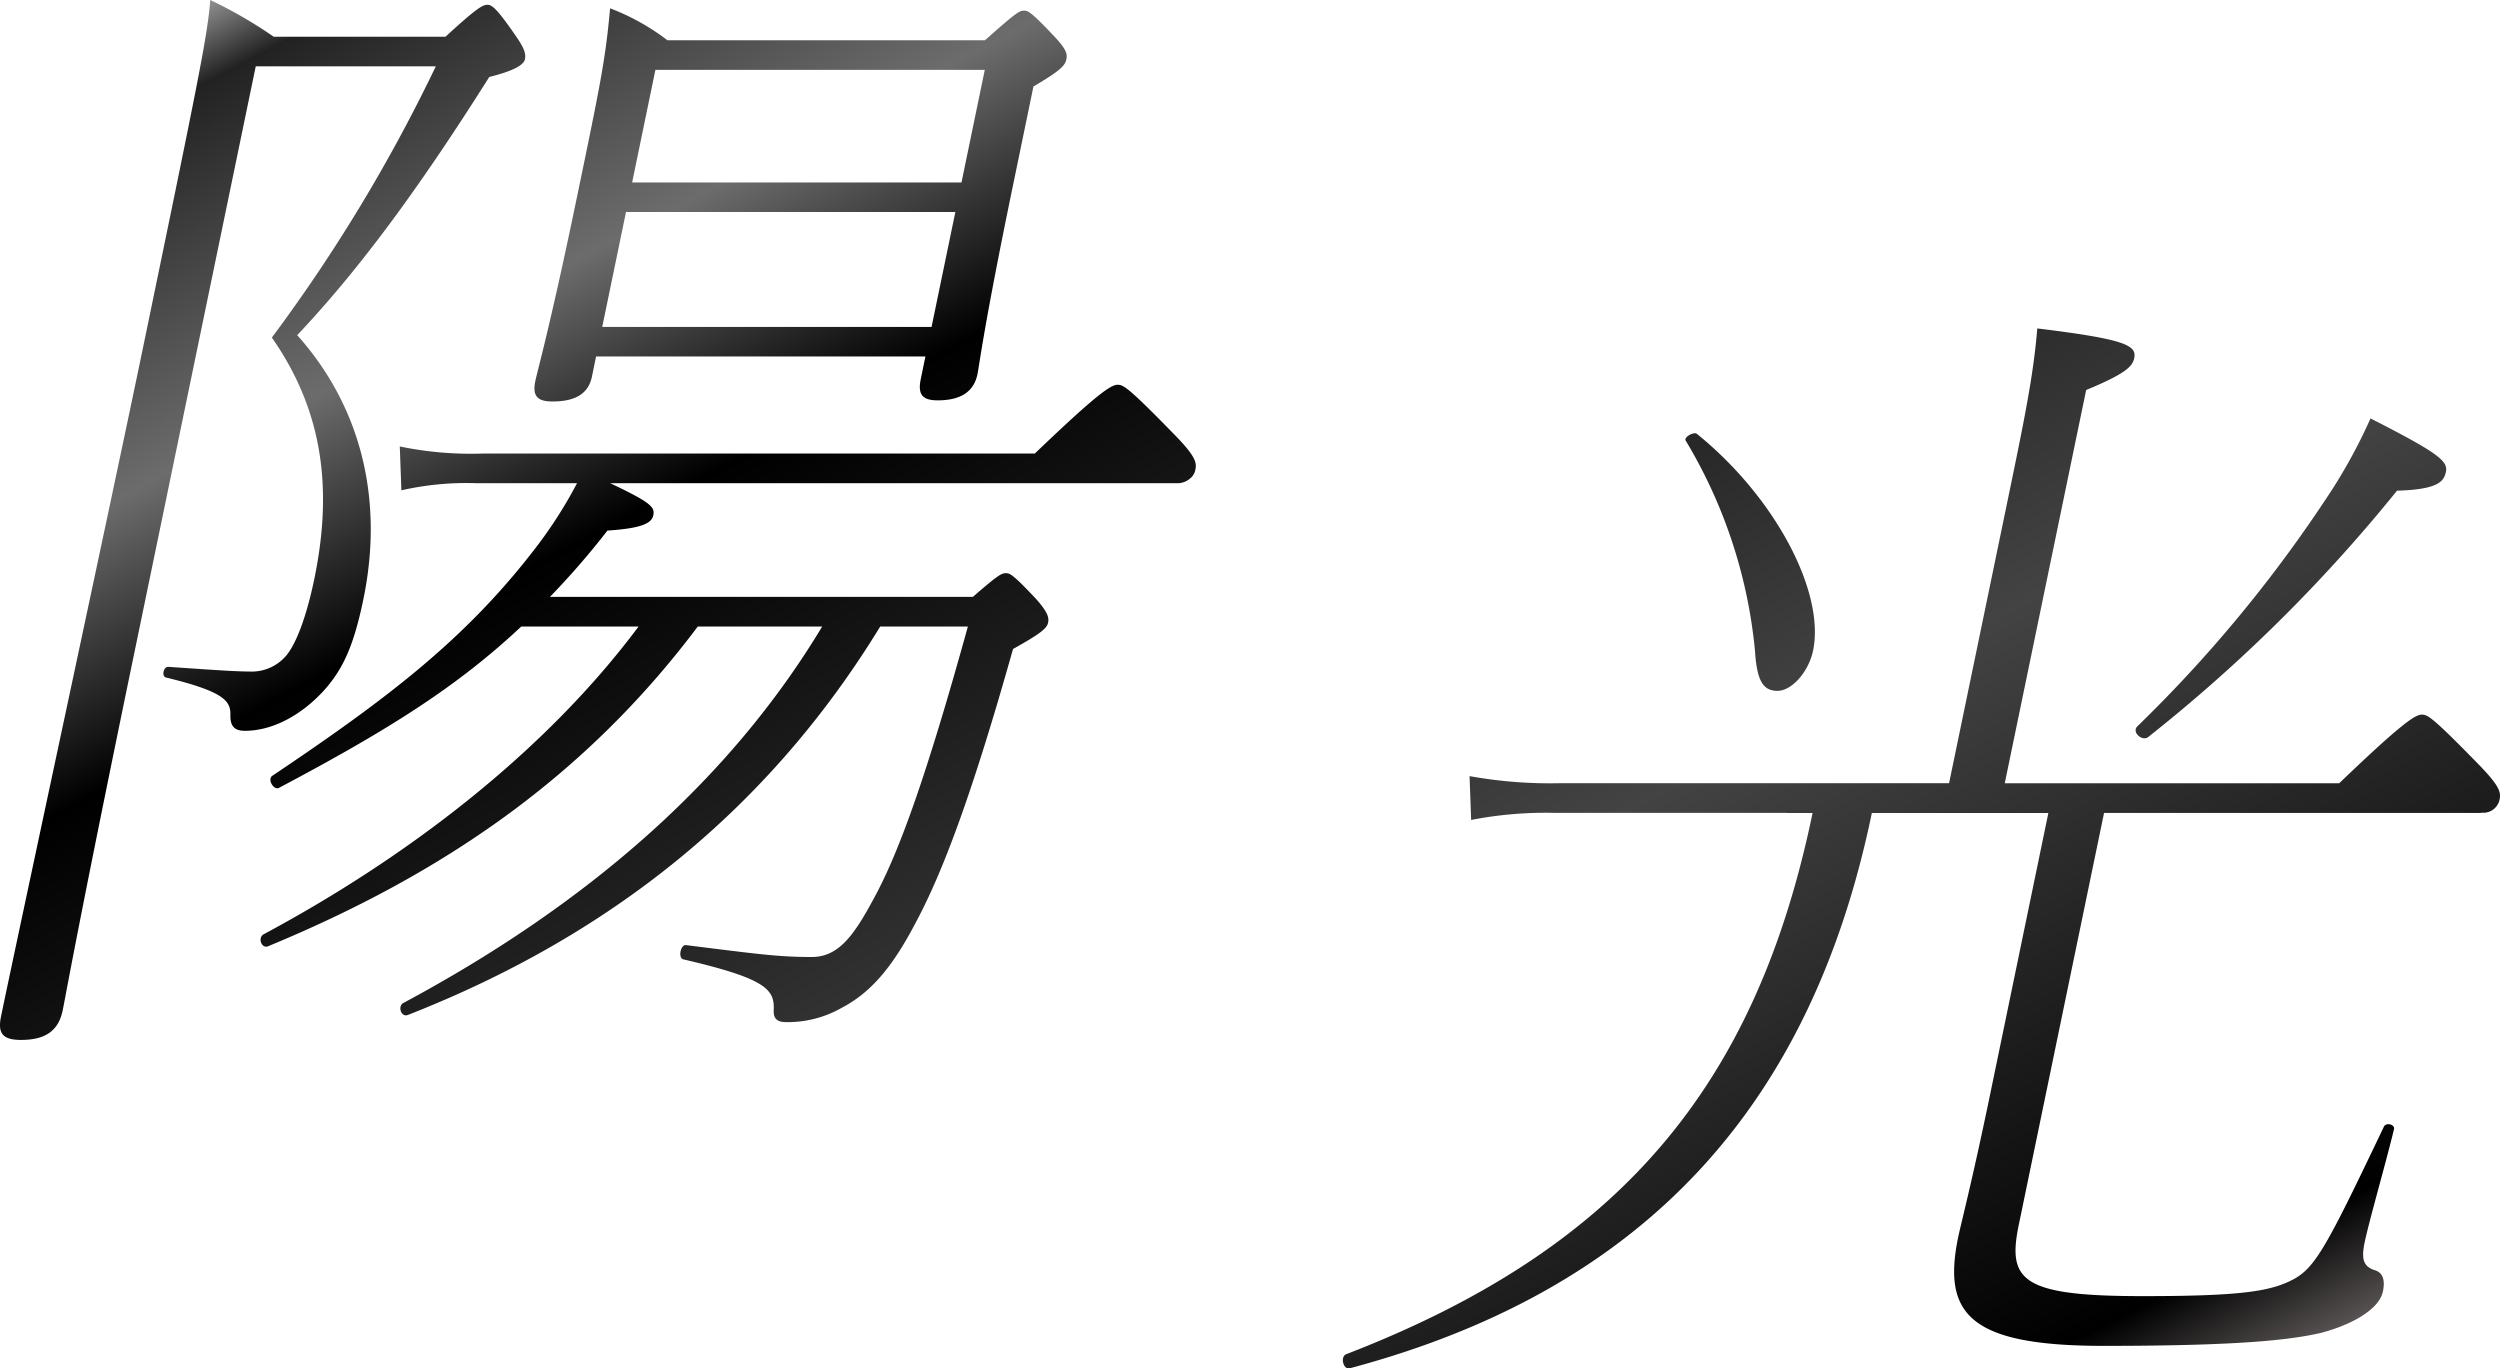
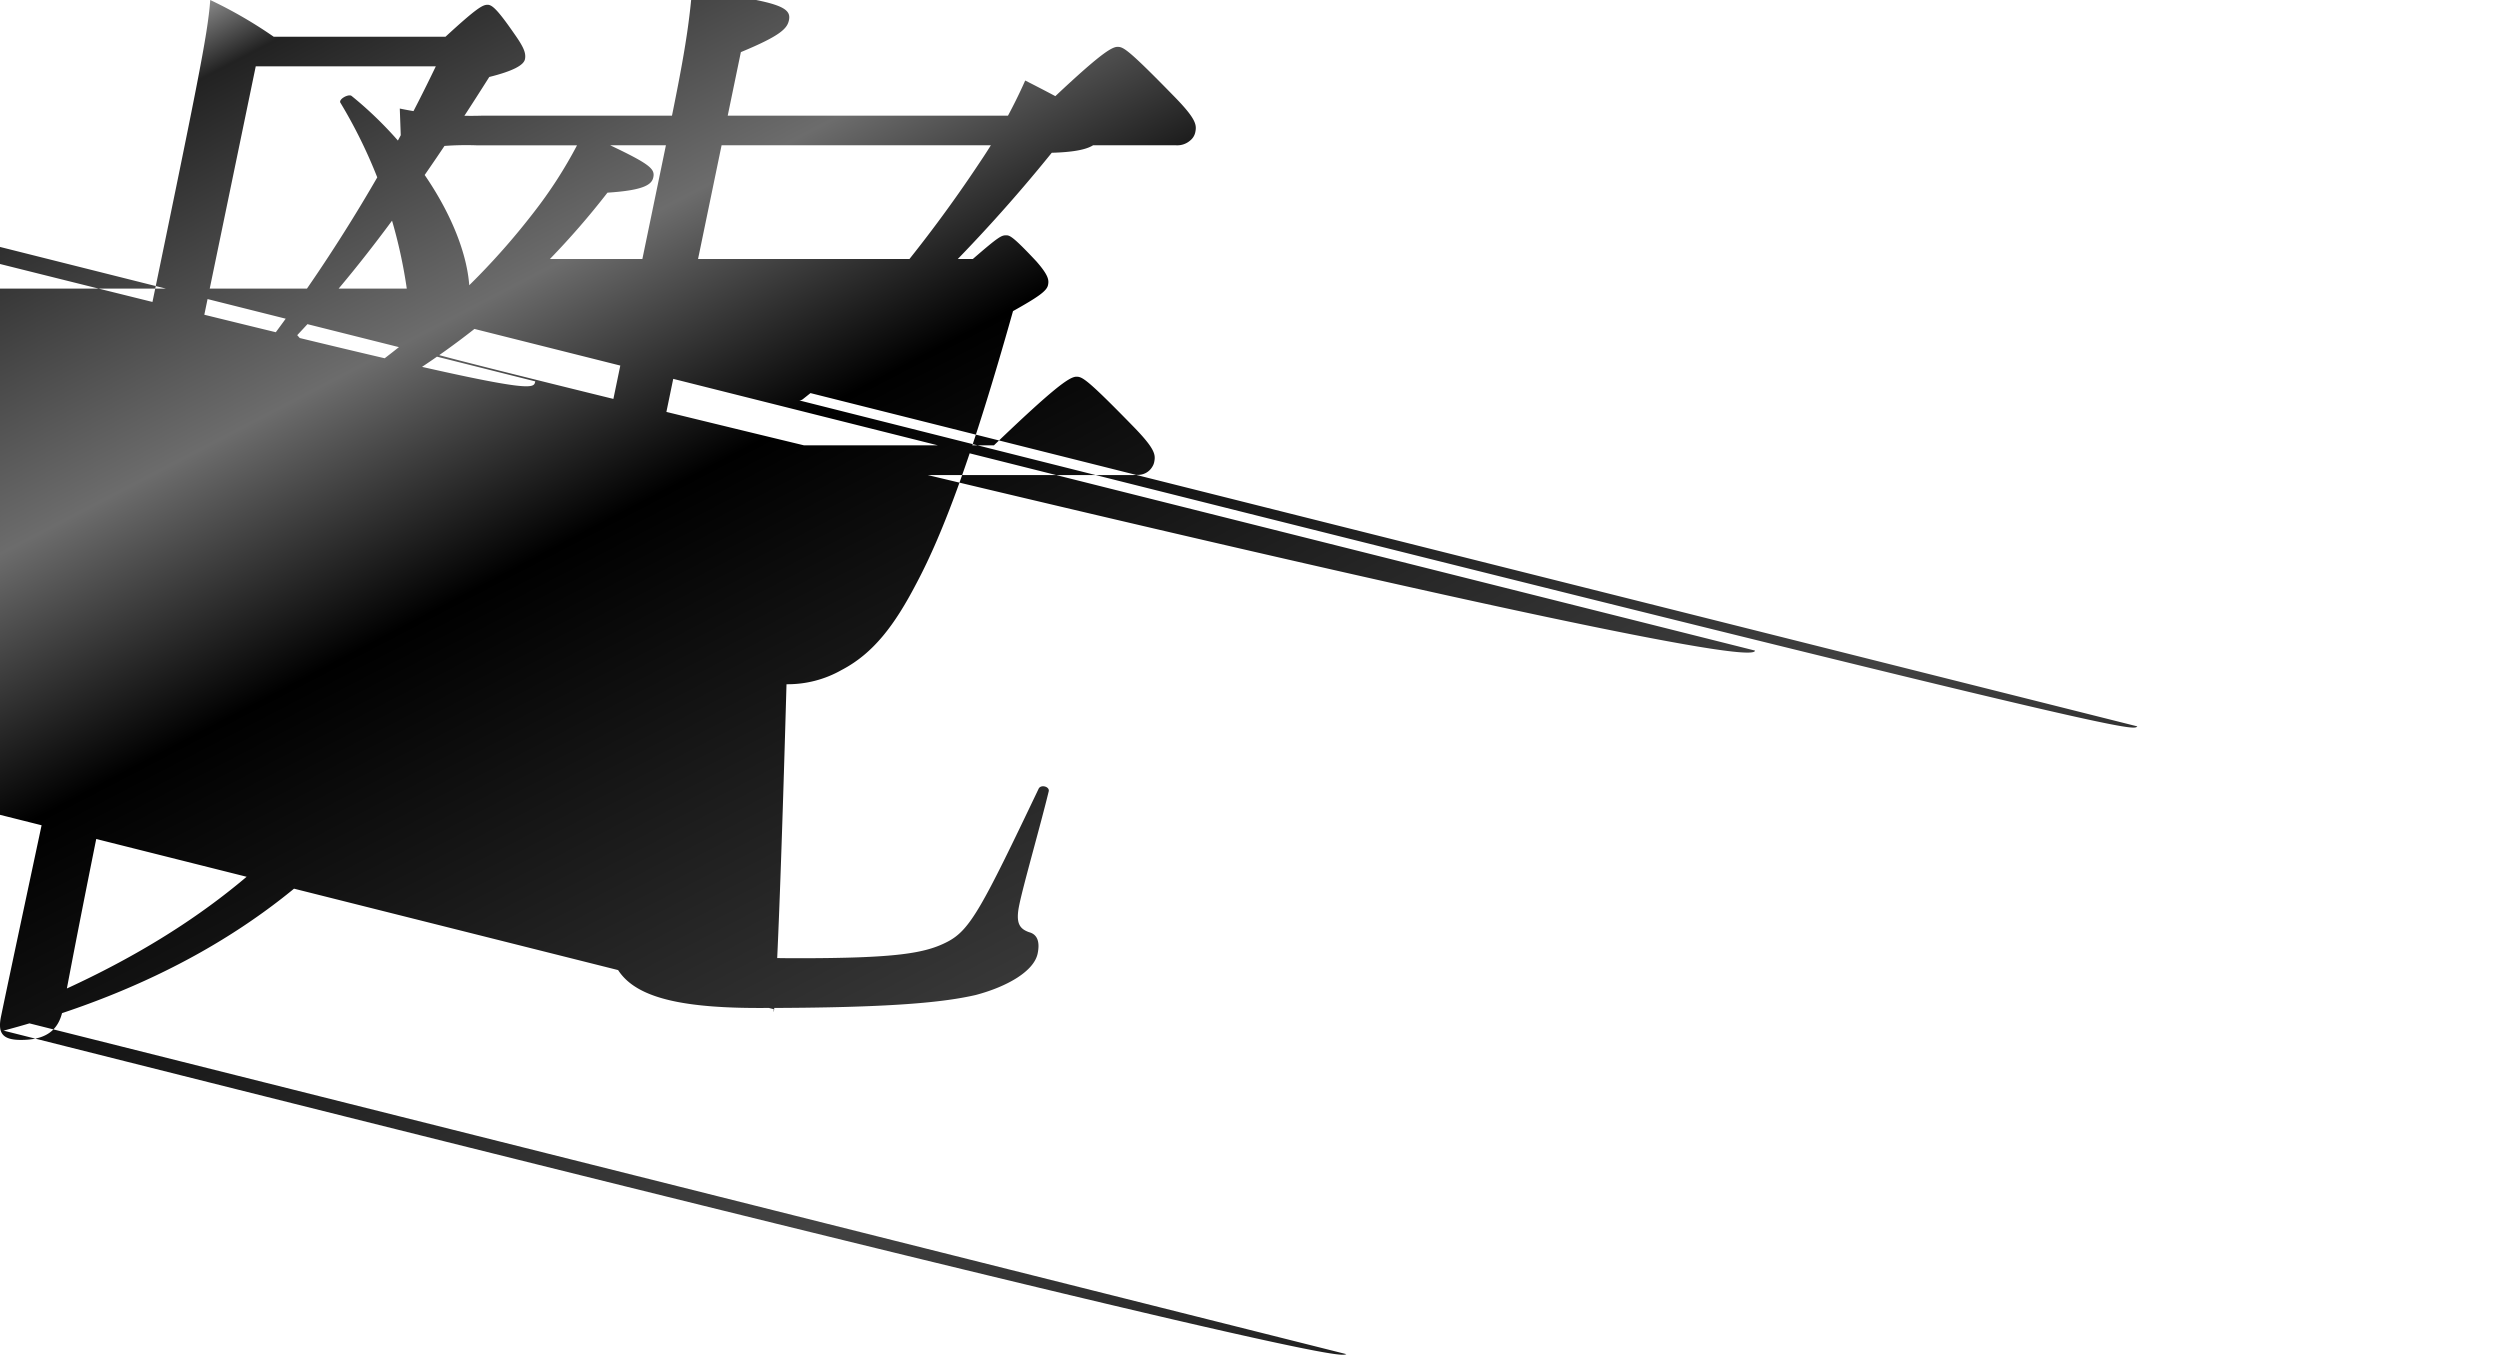
<svg xmlns="http://www.w3.org/2000/svg" width="246.034" height="134.669" viewBox="0 0 246.034 134.669">
  <defs>
    <linearGradient id="linear-gradient" x1="0.094" x2="0.97" y2="0.949" gradientUnits="objectBoundingBox">
      <stop offset="0" stop-color="#cbcbcb" />
      <stop offset="0.049" stop-color="#222" />
      <stop offset="0.197" stop-color="#6c6c6c" />
      <stop offset="0.31" />
      <stop offset="0.635" stop-color="#434343" />
      <stop offset="0.941" />
      <stop offset="1" stop-color="#666160" />
    </linearGradient>
  </defs>
-   <path id="パス_935953" data-name="パス 935953" d="M7125.105,9807.295c1.739-8.395,10.989-51.405,13.958-65.743,5.379-25.991,6.371-30.771,6.628-34.269a44.086,44.086,0,0,1,6.245,3.615h16.907c3.167-2.915,3.684-3.145,4.149-3.145s1.046.577,2.661,2.911c.9,1.279,1.13,1.861,1.009,2.448s-1.175,1.164-3.512,1.747c-7.282,11.542-13.073,19.233-18.9,25.409,6.154,6.878,8.585,15.971,6.51,25.994-.939,4.548-1.982,6.762-3.675,8.742-2.136,2.447-5.066,4.2-7.979,4.2-.933,0-1.444-.351-1.435-1.515.056-1.4-.568-2.332-6.341-3.731-.44-.117-.249-1.05.217-1.05,5.058.349,6.782.467,8.3.467a4.445,4.445,0,0,0,3.371-1.632c.938-1.164,1.935-3.729,2.709-7.458,1.759-8.51,1.046-16.321-4.174-23.779a161.247,161.247,0,0,0,16.136-26.693h-17.721l-12.161,58.746c-5.356,25.877-6.5,32.521-6.837,34.151-.408,1.982-1.651,2.916-4.1,2.916C7125.2,9809.626,7124.766,9808.928,7125.105,9807.295Zm132.394,33.254c26.859-10.375,40.307-26.337,45.884-53.259h-2.522l-.016-.013h-22.991a38.438,38.438,0,0,0-8.074.7l-.156-4.314a44.585,44.585,0,0,0,8.833.7h38.357l5.721-27.622c1.713-8.279,2.578-12.475,2.961-17.137,8.53,1.048,9.806,1.632,9.543,2.913-.169.814-.78,1.514-4.733,3.149l-8.011,38.7h32.915c5.813-5.573,7.419-6.755,8.112-6.755.567,0,.968.143,5.547,4.839,2.235,2.281,2.262,2.847,2.114,3.563a1.352,1.352,0,0,1-.184.454,1.618,1.618,0,0,1-1.5.8,4.274,4.274,0,0,1-.432.022h-36.8l-8.395,40.551c-1.133,5.479.3,7,12.193,7,9.678,0,12.572-.467,14.795-1.632s3.382-3.381,8.945-15.038c.211-.466,1.095-.23,1,.234-.818,3.379-2.467,9.091-2.9,11.188-.362,1.749-.017,2.334.96,2.684.884.229,1.066,1.049.849,2.1-.362,1.749-3.008,3.263-6.092,4.081-3.057.7-8.077,1.278-21.368,1.278s-15.9-3.146-14.337-10.724c.267-1.281,1.369-5.475,3.106-13.866l5.763-27.849h-17.371c-6.011,29.016-22.553,46.963-51.421,54.656a.4.4,0,0,1-.077.006C7257.16,9841.952,7256.9,9840.772,7257.5,9840.549Zm-56.35-33.951c.062-1.984-.887-3.035-8.895-4.9-.559-.115-.273-1.514.288-1.4,7.387.93,9.205,1.166,12.348,1.166,2.684,0,4.191-2.215,6.081-5.712,2.432-4.432,5.12-11.774,9.282-26.81h-8.629c-11.109,18.184-26.84,30.536-46.5,38.233-.636.231-1-.819-.461-1.167,17.836-9.559,32-21.679,41.251-37.066h-12.242c-11.109,14.8-25.1,24.359-42.307,31.473-.631.23-1-.816-.457-1.166,14.157-7.578,27.73-17.952,36.936-30.307H7176.3c-6.222,5.827-12.8,10.027-23.8,15.853-.54.348-1.229-.817-.692-1.168,11.105-7.456,18.841-13.285,25.689-22.147a43.841,43.841,0,0,0,4.29-6.643h-9.913a28.748,28.748,0,0,0-7.373.7l-.157-4.317a34.557,34.557,0,0,0,8.136.7h54.358c5.83-5.586,7.438-6.771,8.131-6.771.572,0,.968.146,5.551,4.843,2.235,2.276,2.258,2.847,2.112,3.561a1.4,1.4,0,0,1-.476.79,1.93,1.93,0,0,1-1.437.491h-55.67c3.928,1.866,4.415,2.331,4.248,3.146-.146.7-.849,1.283-4.515,1.518a77.966,77.966,0,0,1-5.661,6.527h41.621c2.557-2.217,2.813-2.331,3.281-2.331.351,0,.675.114,2.968,2.563,1.228,1.4,1.246,1.865,1.148,2.333-.12.581-.942,1.163-3.444,2.564-3.97,14.1-6.846,21.8-9.514,26.81-2.128,4.081-4.223,6.879-7.359,8.511a10.73,10.73,0,0,1-5.419,1.4C7201.467,9807.881,7201.074,9807.527,7201.149,9806.6Zm25.584-54.571h0Zm-49.058-7.211c.217-1.049,1.487-5.476,4.188-18.533,2.2-10.606,2.729-13.169,3.179-18.182a22.364,22.364,0,0,1,5.646,3.146h31.246c3.146-2.8,3.4-2.915,3.868-2.915.349,0,.678.117,2.873,2.449,1.347,1.4,1.367,1.867,1.269,2.333-.122.583-.453,1.048-3.239,2.678l-1.976,9.557c-2.922,14.107-3.319,17.72-3.536,18.77-.362,1.75-1.694,2.564-3.91,2.564-1.516,0-1.979-.585-1.666-2.1l.457-2.216h-32.411l-.408,1.979c-.339,1.632-1.557,2.448-3.89,2.448C7177.85,9746.8,7177.39,9746.215,7177.676,9744.815Zm6.592-5.36h32.411l2.341-11.308h-32.412Zm2.944-14.218h32.412l2.292-11.076H7189.5Zm148.132,53.53a134.686,134.686,0,0,0,18.482-22.263,52.4,52.4,0,0,0,4.464-8.044c6.645,3.382,7.643,4.2,7.425,5.245-.194.932-.713,1.751-4.814,1.866a155.19,155.19,0,0,1-24.49,24.246.55.55,0,0,1-.359.124C7335.494,9779.942,7334.867,9779.241,7335.344,9778.768Zm-37.631-7.46a49.108,49.108,0,0,0-6.8-20.633c-.275-.349.776-.929,1.078-.7,7.79,6.3,12.625,15.623,11.442,21.333-.436,2.1-2.1,3.964-3.5,3.964S7297.9,9774.337,7297.713,9771.308Z" transform="translate(-7125 -9707.283)" fill="url(#linear-gradient)" />
+   <path id="パス_935953" data-name="パス 935953" d="M7125.105,9807.295c1.739-8.395,10.989-51.405,13.958-65.743,5.379-25.991,6.371-30.771,6.628-34.269a44.086,44.086,0,0,1,6.245,3.615h16.907c3.167-2.915,3.684-3.145,4.149-3.145s1.046.577,2.661,2.911c.9,1.279,1.13,1.861,1.009,2.448s-1.175,1.164-3.512,1.747c-7.282,11.542-13.073,19.233-18.9,25.409,6.154,6.878,8.585,15.971,6.51,25.994-.939,4.548-1.982,6.762-3.675,8.742-2.136,2.447-5.066,4.2-7.979,4.2-.933,0-1.444-.351-1.435-1.515.056-1.4-.568-2.332-6.341-3.731-.44-.117-.249-1.05.217-1.05,5.058.349,6.782.467,8.3.467a4.445,4.445,0,0,0,3.371-1.632c.938-1.164,1.935-3.729,2.709-7.458,1.759-8.51,1.046-16.321-4.174-23.779a161.247,161.247,0,0,0,16.136-26.693h-17.721l-12.161,58.746c-5.356,25.877-6.5,32.521-6.837,34.151-.408,1.982-1.651,2.916-4.1,2.916C7125.2,9809.626,7124.766,9808.928,7125.105,9807.295Zc26.859-10.375,40.307-26.337,45.884-53.259h-2.522l-.016-.013h-22.991a38.438,38.438,0,0,0-8.074.7l-.156-4.314a44.585,44.585,0,0,0,8.833.7h38.357l5.721-27.622c1.713-8.279,2.578-12.475,2.961-17.137,8.53,1.048,9.806,1.632,9.543,2.913-.169.814-.78,1.514-4.733,3.149l-8.011,38.7h32.915c5.813-5.573,7.419-6.755,8.112-6.755.567,0,.968.143,5.547,4.839,2.235,2.281,2.262,2.847,2.114,3.563a1.352,1.352,0,0,1-.184.454,1.618,1.618,0,0,1-1.5.8,4.274,4.274,0,0,1-.432.022h-36.8l-8.395,40.551c-1.133,5.479.3,7,12.193,7,9.678,0,12.572-.467,14.795-1.632s3.382-3.381,8.945-15.038c.211-.466,1.095-.23,1,.234-.818,3.379-2.467,9.091-2.9,11.188-.362,1.749-.017,2.334.96,2.684.884.229,1.066,1.049.849,2.1-.362,1.749-3.008,3.263-6.092,4.081-3.057.7-8.077,1.278-21.368,1.278s-15.9-3.146-14.337-10.724c.267-1.281,1.369-5.475,3.106-13.866l5.763-27.849h-17.371c-6.011,29.016-22.553,46.963-51.421,54.656a.4.4,0,0,1-.077.006C7257.16,9841.952,7256.9,9840.772,7257.5,9840.549Zm-56.35-33.951c.062-1.984-.887-3.035-8.895-4.9-.559-.115-.273-1.514.288-1.4,7.387.93,9.205,1.166,12.348,1.166,2.684,0,4.191-2.215,6.081-5.712,2.432-4.432,5.12-11.774,9.282-26.81h-8.629c-11.109,18.184-26.84,30.536-46.5,38.233-.636.231-1-.819-.461-1.167,17.836-9.559,32-21.679,41.251-37.066h-12.242c-11.109,14.8-25.1,24.359-42.307,31.473-.631.23-1-.816-.457-1.166,14.157-7.578,27.73-17.952,36.936-30.307H7176.3c-6.222,5.827-12.8,10.027-23.8,15.853-.54.348-1.229-.817-.692-1.168,11.105-7.456,18.841-13.285,25.689-22.147a43.841,43.841,0,0,0,4.29-6.643h-9.913a28.748,28.748,0,0,0-7.373.7l-.157-4.317a34.557,34.557,0,0,0,8.136.7h54.358c5.83-5.586,7.438-6.771,8.131-6.771.572,0,.968.146,5.551,4.843,2.235,2.276,2.258,2.847,2.112,3.561a1.4,1.4,0,0,1-.476.79,1.93,1.93,0,0,1-1.437.491h-55.67c3.928,1.866,4.415,2.331,4.248,3.146-.146.7-.849,1.283-4.515,1.518a77.966,77.966,0,0,1-5.661,6.527h41.621c2.557-2.217,2.813-2.331,3.281-2.331.351,0,.675.114,2.968,2.563,1.228,1.4,1.246,1.865,1.148,2.333-.12.581-.942,1.163-3.444,2.564-3.97,14.1-6.846,21.8-9.514,26.81-2.128,4.081-4.223,6.879-7.359,8.511a10.73,10.73,0,0,1-5.419,1.4C7201.467,9807.881,7201.074,9807.527,7201.149,9806.6Zm25.584-54.571h0Zm-49.058-7.211c.217-1.049,1.487-5.476,4.188-18.533,2.2-10.606,2.729-13.169,3.179-18.182a22.364,22.364,0,0,1,5.646,3.146h31.246c3.146-2.8,3.4-2.915,3.868-2.915.349,0,.678.117,2.873,2.449,1.347,1.4,1.367,1.867,1.269,2.333-.122.583-.453,1.048-3.239,2.678l-1.976,9.557c-2.922,14.107-3.319,17.72-3.536,18.77-.362,1.75-1.694,2.564-3.91,2.564-1.516,0-1.979-.585-1.666-2.1l.457-2.216h-32.411l-.408,1.979c-.339,1.632-1.557,2.448-3.89,2.448C7177.85,9746.8,7177.39,9746.215,7177.676,9744.815Zm6.592-5.36h32.411l2.341-11.308h-32.412Zm2.944-14.218h32.412l2.292-11.076H7189.5Zm148.132,53.53a134.686,134.686,0,0,0,18.482-22.263,52.4,52.4,0,0,0,4.464-8.044c6.645,3.382,7.643,4.2,7.425,5.245-.194.932-.713,1.751-4.814,1.866a155.19,155.19,0,0,1-24.49,24.246.55.55,0,0,1-.359.124C7335.494,9779.942,7334.867,9779.241,7335.344,9778.768Zm-37.631-7.46a49.108,49.108,0,0,0-6.8-20.633c-.275-.349.776-.929,1.078-.7,7.79,6.3,12.625,15.623,11.442,21.333-.436,2.1-2.1,3.964-3.5,3.964S7297.9,9774.337,7297.713,9771.308Z" transform="translate(-7125 -9707.283)" fill="url(#linear-gradient)" />
</svg>